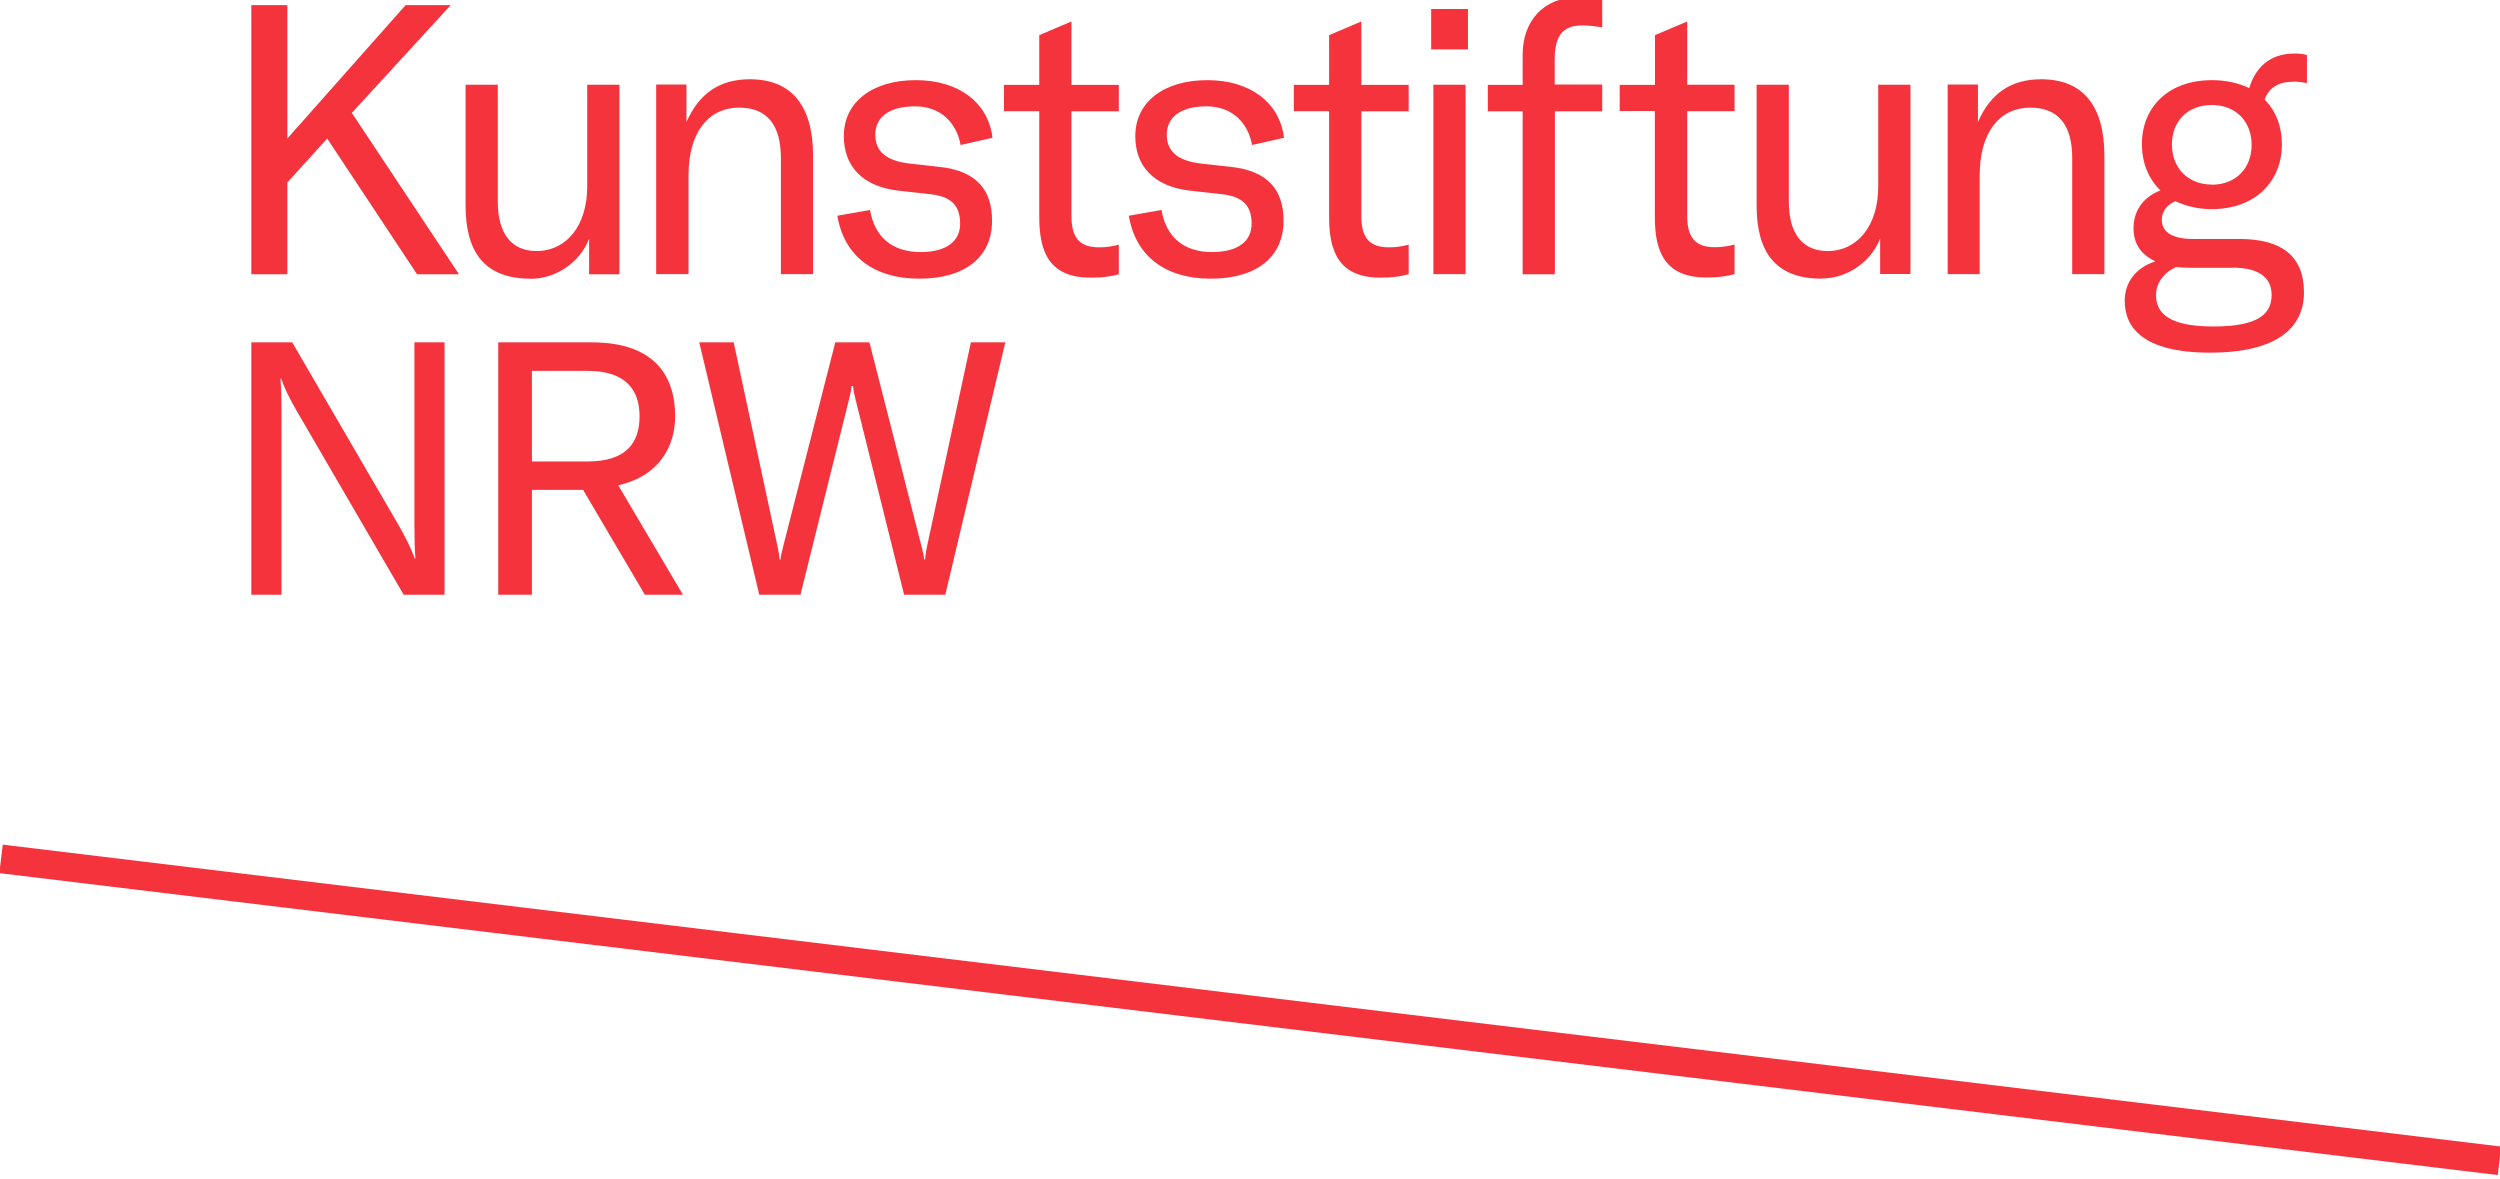
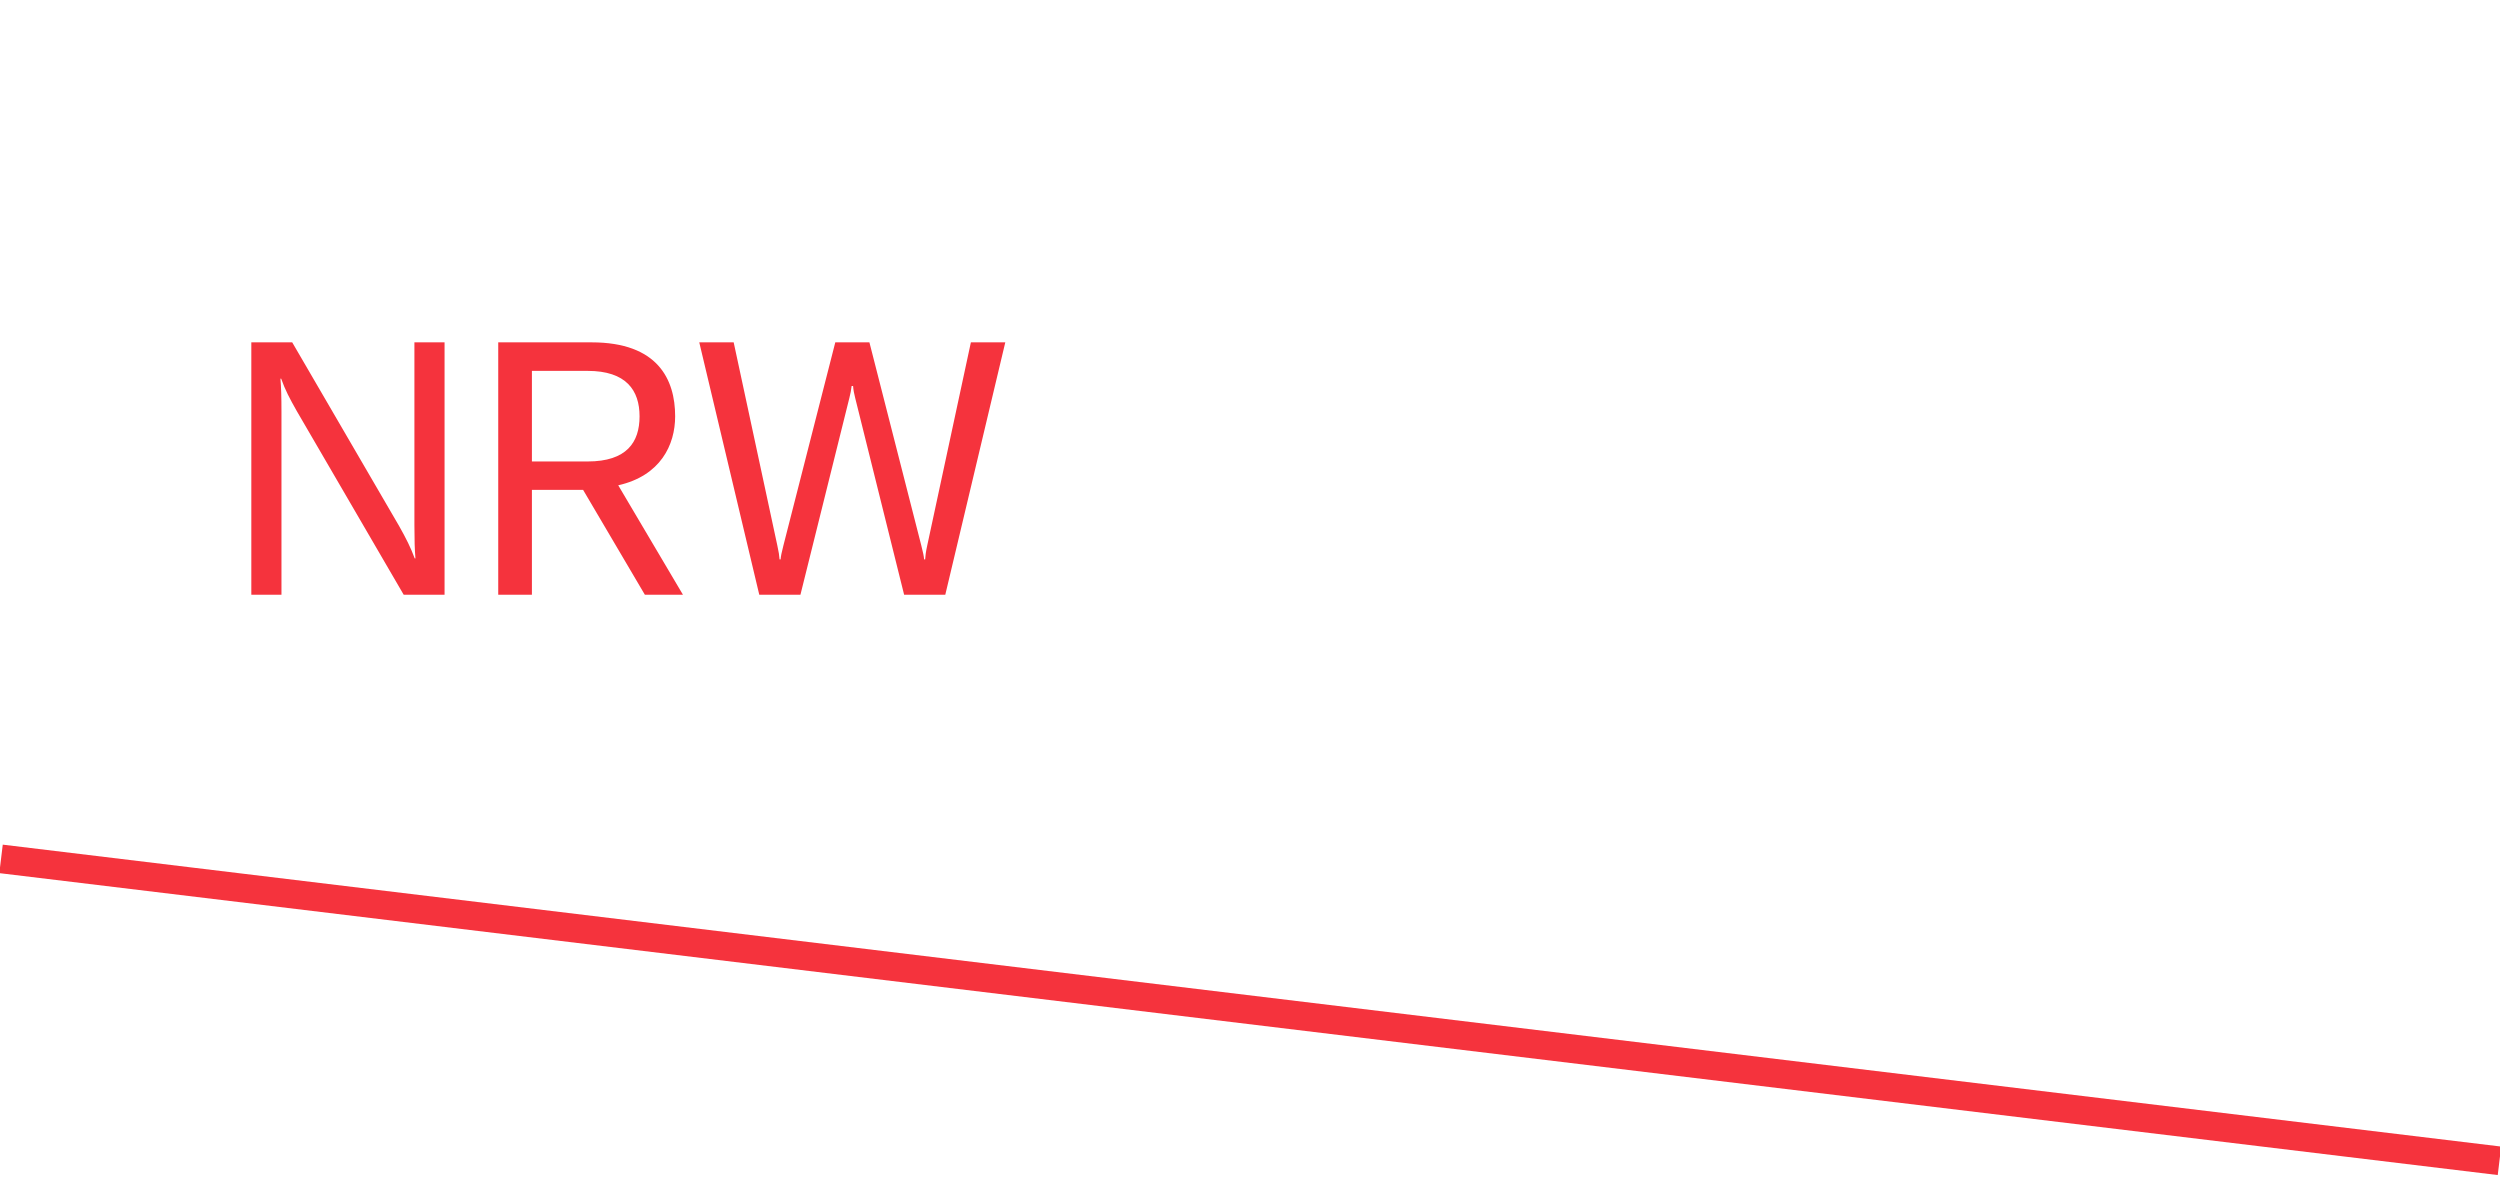
<svg xmlns="http://www.w3.org/2000/svg" width="212" height="100" preserveAspectRatio="xMinYMin meet" viewBox="0 0 170 80" version="1.0" fill-rule="evenodd">
  <title>...</title>
  <desc>...</desc>
  <g id="group" transform="scale(1,-1) translate(0,-80)" clip="0 0 170 80">
    <g transform="">
      <g transform=" matrix(1,0,0,-1,0,80.19)">
        <g transform=" matrix(0.12,-0.993,0.993,0.12,6.38,145.03)">
          <rect x="84.06" y="-16.63" width="1.95" height="171.09" style="stroke: none; stroke-linecap: butt; stroke-width: 1; fill: rgb(96%,20%,24%); fill-rule: evenodd;" />
        </g>
        <g transform="">
          <g transform="">
            <path d="M 17.09 40.63 L 19.14 40.63 L 19.14 28.21 C 19.14 27.17 19.12 26.54 19.07 25.94 L 19.12 25.94 C 19.39 26.71 19.7 27.29 20.18 28.14 L 27.45 40.63 L 30.23 40.63 L 30.23 23.47 L 28.18 23.47 L 28.18 35.89 C 28.18 36.93 28.2 37.56 28.25 38.16 L 28.2 38.16 C 27.93 37.43 27.62 36.81 27.14 35.96 L 19.87 23.47 L 17.09 23.47 L 17.09 40.63 Z M 43.85 40.63 L 46.44 40.63 L 42.04 33.19 C 44.92 32.54 45.91 30.44 45.91 28.5 C 45.91 25.99 44.73 23.47 40.23 23.47 L 33.88 23.47 L 33.88 40.63 L 36.17 40.63 L 36.17 33.5 L 39.65 33.5 L 43.85 40.63 Z M 36.17 25.41 L 39.96 25.41 C 42.59 25.41 43.49 26.74 43.49 28.5 C 43.49 30.26 42.62 31.57 39.96 31.57 L 36.17 31.57 L 36.17 25.41 Z M 51.63 40.63 L 54.43 40.63 L 57.76 27.24 C 57.83 26.95 57.88 26.73 57.91 26.44 L 58.01 26.44 C 58.03 26.73 58.08 26.95 58.15 27.24 L 61.48 40.63 L 64.28 40.63 L 68.36 23.47 L 66.02 23.47 L 63.05 37.29 C 62.95 37.75 62.93 37.97 62.91 38.23 L 62.84 38.23 C 62.82 37.99 62.77 37.77 62.65 37.29 L 59.12 23.47 L 56.8 23.47 L 53.27 37.29 C 53.15 37.77 53.1 37.99 53.08 38.23 L 53.01 38.23 C 52.99 37.96 52.96 37.75 52.86 37.29 L 49.89 23.47 L 47.55 23.47 L 51.63 40.63 Z " style="stroke: none; stroke-linecap: butt; stroke-width: 1; fill: rgb(96%,20%,24%); fill-rule: evenodd;" />
          </g>
          <g transform="">
-             <path d="M 28.35 18.84 L 31.21 18.84 L 23.92 7.86 L 24.07 7.71 L 30.65 0.54 L 27.58 0.54 L 19.54 9.61 L 19.54 0.54 L 17.09 0.54 L 17.09 18.84 L 19.54 18.84 L 19.54 12.6 L 22.25 9.61 L 28.36 18.84 Z M 36.06 19.15 C 37.86 19.15 39.46 17.99 40.06 16.42 L 40.06 18.84 L 42.12 18.84 L 42.12 5.95 L 39.93 5.95 L 39.93 12.88 C 39.93 15.51 38.54 17.26 36.48 17.26 C 34.78 17.26 33.85 16.07 33.85 13.91 L 33.85 5.95 L 31.66 5.95 L 31.66 14.17 C 31.66 17.18 32.82 19.14 36.07 19.14 Z M 44.63 18.83 L 46.82 18.83 L 46.82 12.1 C 46.82 9.24 48.13 7.51 50.27 7.51 C 52.15 7.51 53.1 8.67 53.1 10.94 L 53.1 18.83 L 55.29 18.83 L 55.29 10.81 C 55.29 7.36 53.82 5.58 50.99 5.58 C 48.95 5.58 47.54 6.53 46.68 8.49 L 46.68 5.94 L 44.62 5.94 L 44.62 18.83 Z M 62.51 19.14 C 65.65 19.14 67.46 17.65 67.46 15.2 C 67.46 13.16 66.46 11.82 63.9 11.54 L 61.84 11.31 C 60.24 11.13 59.52 10.46 59.52 9.35 C 59.52 8.11 60.53 7.42 62.23 7.42 C 63.93 7.42 65.04 8.5 65.32 10.05 L 67.49 9.56 C 67.21 7.19 65.22 5.64 62.28 5.64 C 59.34 5.64 57.38 7.11 57.38 9.45 C 57.38 11.44 58.59 12.88 61.14 13.16 L 63.23 13.39 C 64.62 13.54 65.29 14.11 65.29 15.4 C 65.29 16.61 64.34 17.33 62.61 17.33 C 60.7 17.33 59.49 16.35 59.16 14.47 L 56.94 14.86 C 57.4 17.62 59.44 19.14 62.51 19.14 Z M 68.27 7.75 L 70.67 7.75 L 70.67 14.97 C 70.67 17.37 71.39 19.07 74.17 19.07 C 74.99 19.07 75.51 18.99 76.08 18.84 L 76.08 16.83 C 75.64 16.93 75.31 17.01 74.74 17.01 C 73.43 17.01 72.86 16.37 72.86 14.9 L 72.86 7.76 L 76.08 7.76 L 76.08 5.96 L 72.86 5.96 L 72.86 1.65 L 70.67 2.58 L 70.67 5.96 L 68.27 5.96 L 68.27 7.76 Z M 82.33 19.14 C 85.47 19.14 87.28 17.65 87.28 15.2 C 87.28 13.16 86.27 11.82 83.72 11.54 L 81.66 11.31 C 80.06 11.13 79.34 10.46 79.34 9.35 C 79.34 8.11 80.35 7.42 82.05 7.42 C 83.75 7.42 84.86 8.5 85.14 10.05 L 87.31 9.56 C 87.03 7.19 85.04 5.64 82.1 5.64 C 79.16 5.64 77.2 7.11 77.2 9.45 C 77.2 11.44 78.41 12.88 80.96 13.16 L 83.05 13.39 C 84.44 13.54 85.11 14.11 85.11 15.4 C 85.11 16.61 84.16 17.33 82.43 17.33 C 80.52 17.33 79.31 16.35 78.98 14.47 L 76.76 14.86 C 77.22 17.62 79.26 19.14 82.33 19.14 Z M 87.98 7.75 L 90.38 7.75 L 90.38 14.97 C 90.38 17.37 91.1 19.07 93.88 19.07 C 94.71 19.07 95.22 18.99 95.79 18.84 L 95.79 16.83 C 95.35 16.93 95.02 17.01 94.45 17.01 C 93.14 17.01 92.57 16.37 92.57 14.9 L 92.57 7.76 L 95.79 7.76 L 95.79 5.96 L 92.57 5.96 L 92.57 1.65 L 90.38 2.58 L 90.38 5.96 L 87.98 5.96 L 87.98 7.76 Z M 97.32 3.55 L 99.82 3.55 L 99.82 0.8 L 97.32 0.8 L 97.32 3.56 Z M 97.47 18.83 L 99.66 18.83 L 99.66 5.95 L 97.47 5.95 L 97.47 18.84 Z M 108.94 5.94 L 105.72 5.94 L 105.72 4.21 C 105.72 2.64 106.26 1.92 107.58 1.92 C 107.99 1.92 108.48 1.97 108.95 2.05 L 108.95 0.18 C 108.46 0.05 107.92 0 107.3 0 C 105.01 0 103.54 1.57 103.54 3.92 L 103.54 5.96 L 101.17 5.96 L 101.17 7.76 L 103.54 7.76 L 103.54 18.84 L 105.73 18.84 L 105.73 7.76 L 108.95 7.76 L 108.95 5.96 Z M 110.13 7.74 L 112.53 7.74 L 112.53 14.96 C 112.53 17.36 113.25 19.06 116.04 19.06 C 116.86 19.06 117.38 18.98 117.95 18.83 L 117.95 16.82 C 117.51 16.92 117.18 17 116.61 17 C 115.3 17 114.73 16.36 114.73 14.89 L 114.73 7.75 L 117.95 7.75 L 117.95 5.95 L 114.73 5.95 L 114.73 1.65 L 112.54 2.58 L 112.54 5.96 L 110.14 5.96 L 110.14 7.76 Z M 123.85 19.13 C 125.65 19.13 127.25 17.97 127.85 16.4 L 127.85 18.82 L 129.91 18.82 L 129.91 5.95 L 127.72 5.95 L 127.72 12.88 C 127.72 15.51 126.33 17.26 124.27 17.26 C 122.57 17.26 121.64 16.07 121.64 13.91 L 121.64 5.95 L 119.45 5.95 L 119.45 14.17 C 119.45 17.18 120.61 19.14 123.86 19.14 Z M 132.43 18.83 L 134.62 18.83 L 134.62 12.1 C 134.62 9.24 135.93 7.51 138.07 7.51 C 139.95 7.51 140.91 8.67 140.91 10.94 L 140.91 18.83 L 143.1 18.83 L 143.1 10.81 C 143.1 7.36 141.63 5.58 138.8 5.58 C 136.76 5.58 135.35 6.53 134.5 8.49 L 134.5 5.94 L 132.44 5.94 L 132.44 18.83 Z M 155.94 5.74 C 156.3 5.74 156.61 5.79 156.87 5.84 L 156.87 3.93 C 156.59 3.85 156.3 3.83 156.02 3.83 C 154.29 3.83 153.34 4.86 152.95 6.18 C 152.23 5.85 151.4 5.64 150.42 5.64 C 147.43 5.64 145.65 7.49 145.65 9.99 C 145.65 11.25 146.09 12.34 146.91 13.14 C 145.83 13.55 145.08 14.43 145.08 15.72 C 145.08 16.65 145.49 17.47 146.57 17.96 C 145.2 18.4 144.48 19.43 144.48 20.64 C 144.48 22.47 145.74 24.17 150.28 24.17 C 154.82 24.17 156.67 22.49 156.67 20.07 C 156.67 17.65 155.2 16.44 152.29 16.44 L 149.14 16.44 C 147.54 16.44 147 15.85 147 15.13 C 147 14.54 147.39 14.1 147.93 13.87 C 148.63 14.2 149.45 14.41 150.4 14.41 C 153.39 14.41 155.17 12.5 155.17 10 C 155.17 8.79 154.76 7.73 153.99 6.96 C 154.3 6.14 154.94 5.75 155.92 5.75 Z M 150.4 12.74 C 148.75 12.74 147.69 11.58 147.69 10.01 C 147.69 8.44 148.75 7.33 150.4 7.33 C 152.05 7.33 153.11 8.46 153.11 10.04 C 153.11 11.62 152.05 12.75 150.4 12.75 Z M 151.79 18.39 C 153.57 18.39 154.47 19.03 154.47 20.25 C 154.47 21.47 153.67 22.39 150.53 22.39 C 148.21 22.39 146.61 21.88 146.61 20.28 C 146.61 19.51 147.05 18.76 147.98 18.35 C 148.31 18.38 148.68 18.4 149.06 18.4 L 151.79 18.4 Z " style="stroke: none; stroke-linecap: butt; stroke-width: 0; fill: rgb(96%,20%,24%); fill-rule: evenodd;" />
            <path d="M 28.35 18.84 L 31.21 18.84 L 23.92 7.86 L 24.07 7.71 L 30.65 0.54 L 27.58 0.54 L 19.54 9.61 L 19.54 0.54 L 17.09 0.54 L 17.09 18.84 L 19.54 18.84 L 19.54 12.6 L 22.25 9.61 L 28.36 18.84 Z M 36.06 19.15 C 37.86 19.15 39.46 17.99 40.06 16.42 L 40.06 18.84 L 42.12 18.84 L 42.12 5.95 L 39.93 5.95 L 39.93 12.88 C 39.93 15.51 38.54 17.26 36.48 17.26 C 34.78 17.26 33.85 16.07 33.85 13.91 L 33.85 5.95 L 31.66 5.95 L 31.66 14.17 C 31.66 17.18 32.82 19.14 36.07 19.14 M 44.63 18.83 L 46.82 18.83 L 46.82 12.1 C 46.82 9.24 48.13 7.51 50.27 7.51 C 52.15 7.51 53.1 8.67 53.1 10.94 L 53.1 18.83 L 55.29 18.83 L 55.29 10.81 C 55.29 7.36 53.82 5.58 50.99 5.58 C 48.95 5.58 47.54 6.53 46.68 8.49 L 46.68 5.94 L 44.62 5.94 L 44.62 18.83 Z M 62.51 19.14 C 65.65 19.14 67.46 17.65 67.46 15.2 C 67.46 13.16 66.46 11.82 63.9 11.54 L 61.84 11.31 C 60.24 11.13 59.52 10.46 59.52 9.35 C 59.52 8.11 60.53 7.42 62.23 7.42 C 63.93 7.42 65.04 8.5 65.32 10.05 L 67.49 9.56 C 67.21 7.19 65.22 5.64 62.28 5.64 C 59.34 5.64 57.38 7.11 57.38 9.45 C 57.38 11.44 58.59 12.88 61.14 13.16 L 63.23 13.39 C 64.62 13.54 65.29 14.11 65.29 15.4 C 65.29 16.61 64.34 17.33 62.61 17.33 C 60.7 17.33 59.49 16.35 59.16 14.47 L 56.94 14.86 C 57.4 17.62 59.44 19.14 62.51 19.14 M 68.27 7.75 L 70.67 7.75 L 70.67 14.97 C 70.67 17.37 71.39 19.07 74.17 19.07 C 74.99 19.07 75.51 18.99 76.08 18.84 L 76.08 16.83 C 75.64 16.93 75.31 17.01 74.74 17.01 C 73.43 17.01 72.86 16.37 72.86 14.9 L 72.86 7.76 L 76.08 7.76 L 76.08 5.96 L 72.86 5.96 L 72.86 1.65 L 70.67 2.58 L 70.67 5.96 L 68.27 5.96 L 68.27 7.76 Z M 82.33 19.14 C 85.47 19.14 87.28 17.65 87.28 15.2 C 87.28 13.16 86.27 11.82 83.72 11.54 L 81.66 11.31 C 80.06 11.13 79.34 10.46 79.34 9.35 C 79.34 8.11 80.35 7.42 82.05 7.42 C 83.75 7.42 84.86 8.5 85.14 10.05 L 87.31 9.56 C 87.03 7.19 85.04 5.64 82.1 5.64 C 79.16 5.64 77.2 7.11 77.2 9.45 C 77.2 11.44 78.41 12.88 80.96 13.16 L 83.05 13.39 C 84.44 13.54 85.11 14.11 85.11 15.4 C 85.11 16.61 84.16 17.33 82.43 17.33 C 80.52 17.33 79.31 16.35 78.98 14.47 L 76.76 14.86 C 77.22 17.62 79.26 19.14 82.33 19.14 M 87.98 7.75 L 90.38 7.75 L 90.38 14.97 C 90.38 17.37 91.1 19.07 93.88 19.07 C 94.71 19.07 95.22 18.99 95.79 18.84 L 95.79 16.83 C 95.35 16.93 95.02 17.01 94.45 17.01 C 93.14 17.01 92.57 16.37 92.57 14.9 L 92.57 7.76 L 95.79 7.76 L 95.79 5.96 L 92.57 5.96 L 92.57 1.65 L 90.38 2.58 L 90.38 5.96 L 87.98 5.96 L 87.98 7.76 Z M 97.32 3.55 L 99.82 3.55 L 99.82 0.8 L 97.32 0.8 L 97.32 3.56 Z M 97.47 18.83 L 99.66 18.83 L 99.66 5.95 L 97.47 5.95 L 97.47 18.84 Z M 108.94 5.94 L 105.72 5.94 L 105.72 4.21 C 105.72 2.64 106.26 1.92 107.58 1.92 C 107.99 1.92 108.48 1.97 108.95 2.05 L 108.95 0.18 C 108.46 0.05 107.92 0 107.3 0 C 105.01 0 103.54 1.57 103.54 3.92 L 103.54 5.96 L 101.17 5.96 L 101.17 7.76 L 103.54 7.76 L 103.54 18.84 L 105.73 18.84 L 105.73 7.76 L 108.95 7.76 L 108.95 5.96 Z M 110.13 7.74 L 112.53 7.74 L 112.53 14.96 C 112.53 17.36 113.25 19.06 116.04 19.06 C 116.86 19.06 117.38 18.98 117.95 18.83 L 117.95 16.82 C 117.51 16.92 117.18 17 116.61 17 C 115.3 17 114.73 16.36 114.73 14.89 L 114.73 7.75 L 117.95 7.75 L 117.95 5.95 L 114.73 5.95 L 114.73 1.65 L 112.54 2.58 L 112.54 5.96 L 110.14 5.96 L 110.14 7.76 Z M 123.85 19.13 C 125.65 19.13 127.25 17.97 127.85 16.4 L 127.85 18.82 L 129.91 18.82 L 129.91 5.95 L 127.72 5.95 L 127.72 12.88 C 127.72 15.51 126.33 17.26 124.27 17.26 C 122.57 17.26 121.64 16.07 121.64 13.91 L 121.64 5.95 L 119.45 5.95 L 119.45 14.17 C 119.45 17.18 120.61 19.14 123.86 19.14 M 132.43 18.83 L 134.62 18.83 L 134.62 12.1 C 134.62 9.24 135.93 7.51 138.07 7.51 C 139.95 7.51 140.91 8.67 140.91 10.94 L 140.91 18.83 L 143.1 18.83 L 143.1 10.81 C 143.1 7.36 141.63 5.58 138.8 5.58 C 136.76 5.58 135.35 6.53 134.5 8.49 L 134.5 5.94 L 132.44 5.94 L 132.44 18.83 Z M 155.94 5.74 C 156.3 5.74 156.61 5.79 156.87 5.84 L 156.87 3.93 C 156.59 3.85 156.3 3.83 156.02 3.83 C 154.29 3.83 153.34 4.86 152.95 6.18 C 152.23 5.85 151.4 5.64 150.42 5.64 C 147.43 5.64 145.65 7.49 145.65 9.99 C 145.65 11.25 146.09 12.34 146.91 13.14 C 145.83 13.55 145.08 14.43 145.08 15.72 C 145.08 16.65 145.49 17.47 146.57 17.96 C 145.2 18.4 144.48 19.43 144.48 20.64 C 144.48 22.47 145.74 24.17 150.28 24.17 C 154.82 24.17 156.67 22.49 156.67 20.07 C 156.67 17.65 155.2 16.44 152.29 16.44 L 149.14 16.44 C 147.54 16.44 147 15.85 147 15.13 C 147 14.54 147.39 14.1 147.93 13.87 C 148.63 14.2 149.45 14.41 150.4 14.41 C 153.39 14.41 155.17 12.5 155.17 10 C 155.17 8.79 154.76 7.73 153.99 6.96 C 154.3 6.14 154.94 5.75 155.92 5.75 M 150.4 12.74 C 148.75 12.74 147.69 11.58 147.69 10.01 C 147.69 8.44 148.75 7.33 150.4 7.33 C 152.05 7.33 153.11 8.46 153.11 10.04 C 153.11 11.62 152.05 12.75 150.4 12.75 M 151.79 18.39 C 153.57 18.39 154.47 19.03 154.47 20.25 C 154.47 21.47 153.67 22.39 150.53 22.39 C 148.21 22.39 146.61 21.88 146.61 20.28 C 146.61 19.51 147.05 18.76 147.98 18.35 C 148.31 18.38 148.68 18.4 149.06 18.4 L 151.79 18.4 Z " style="stroke: none; stroke-linecap: butt; stroke-width: 1; fill: none; fill-rule: evenodd;" />
          </g>
        </g>
      </g>
    </g>
  </g>
</svg>